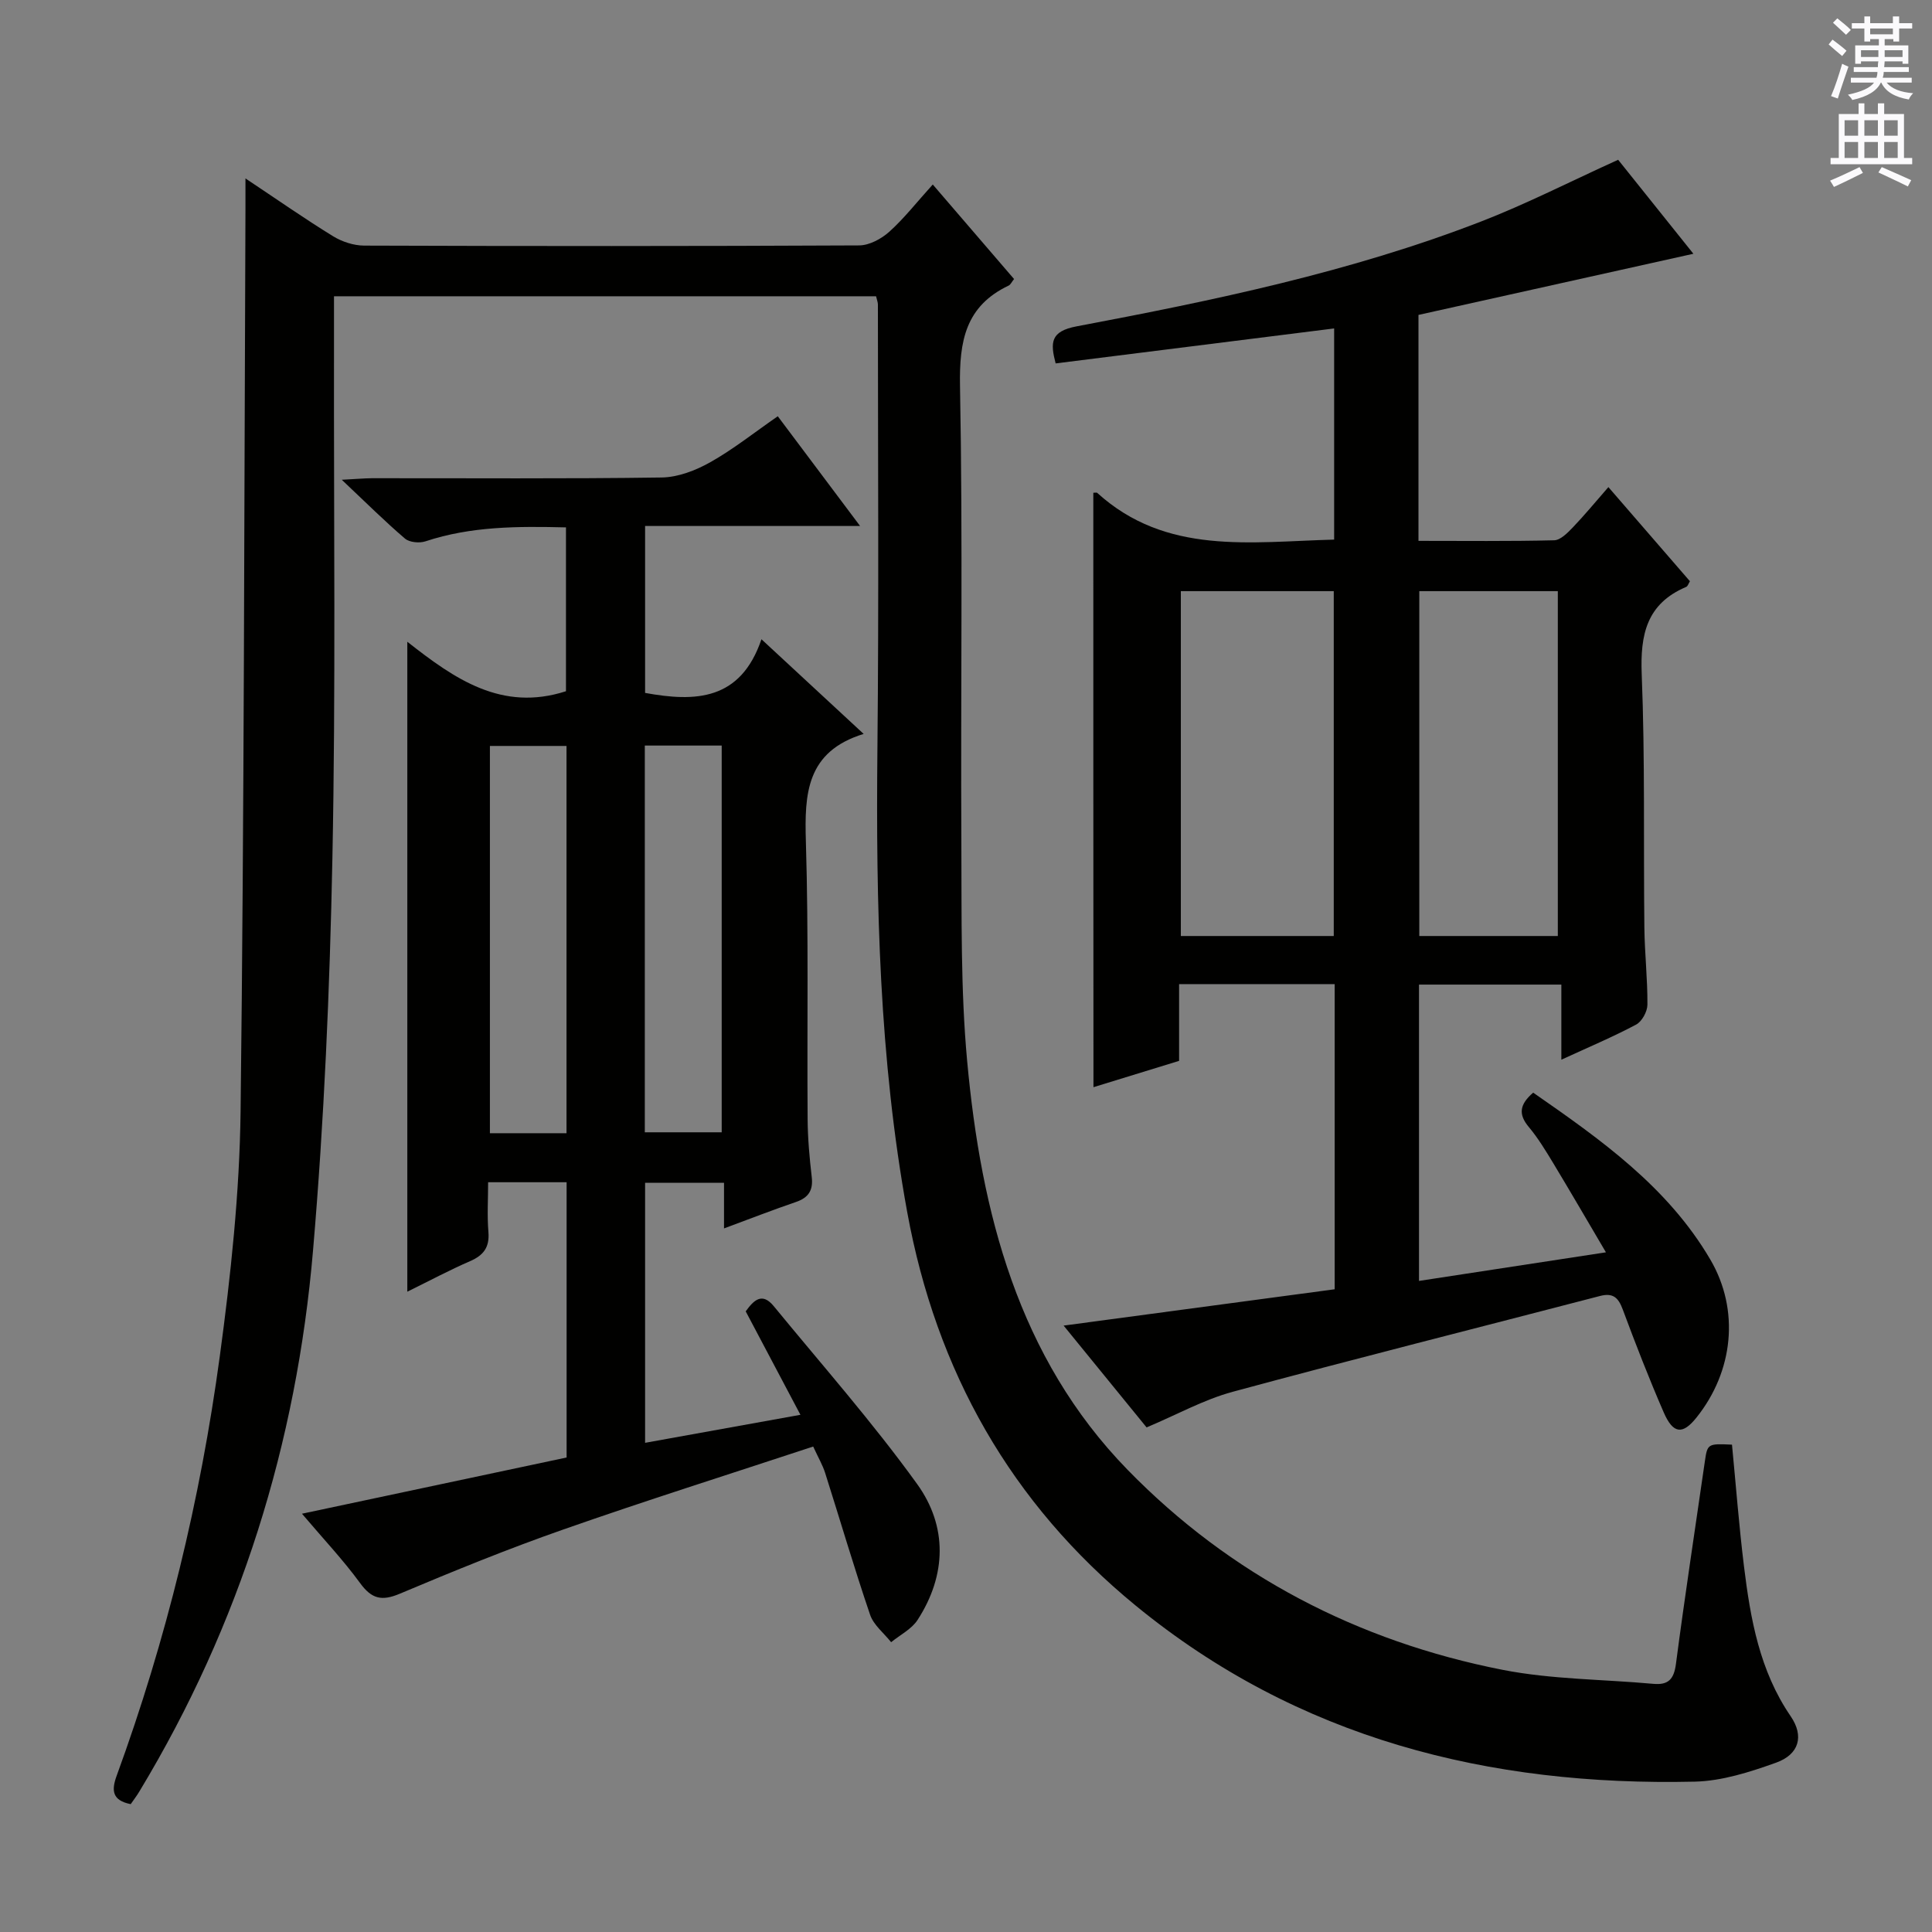
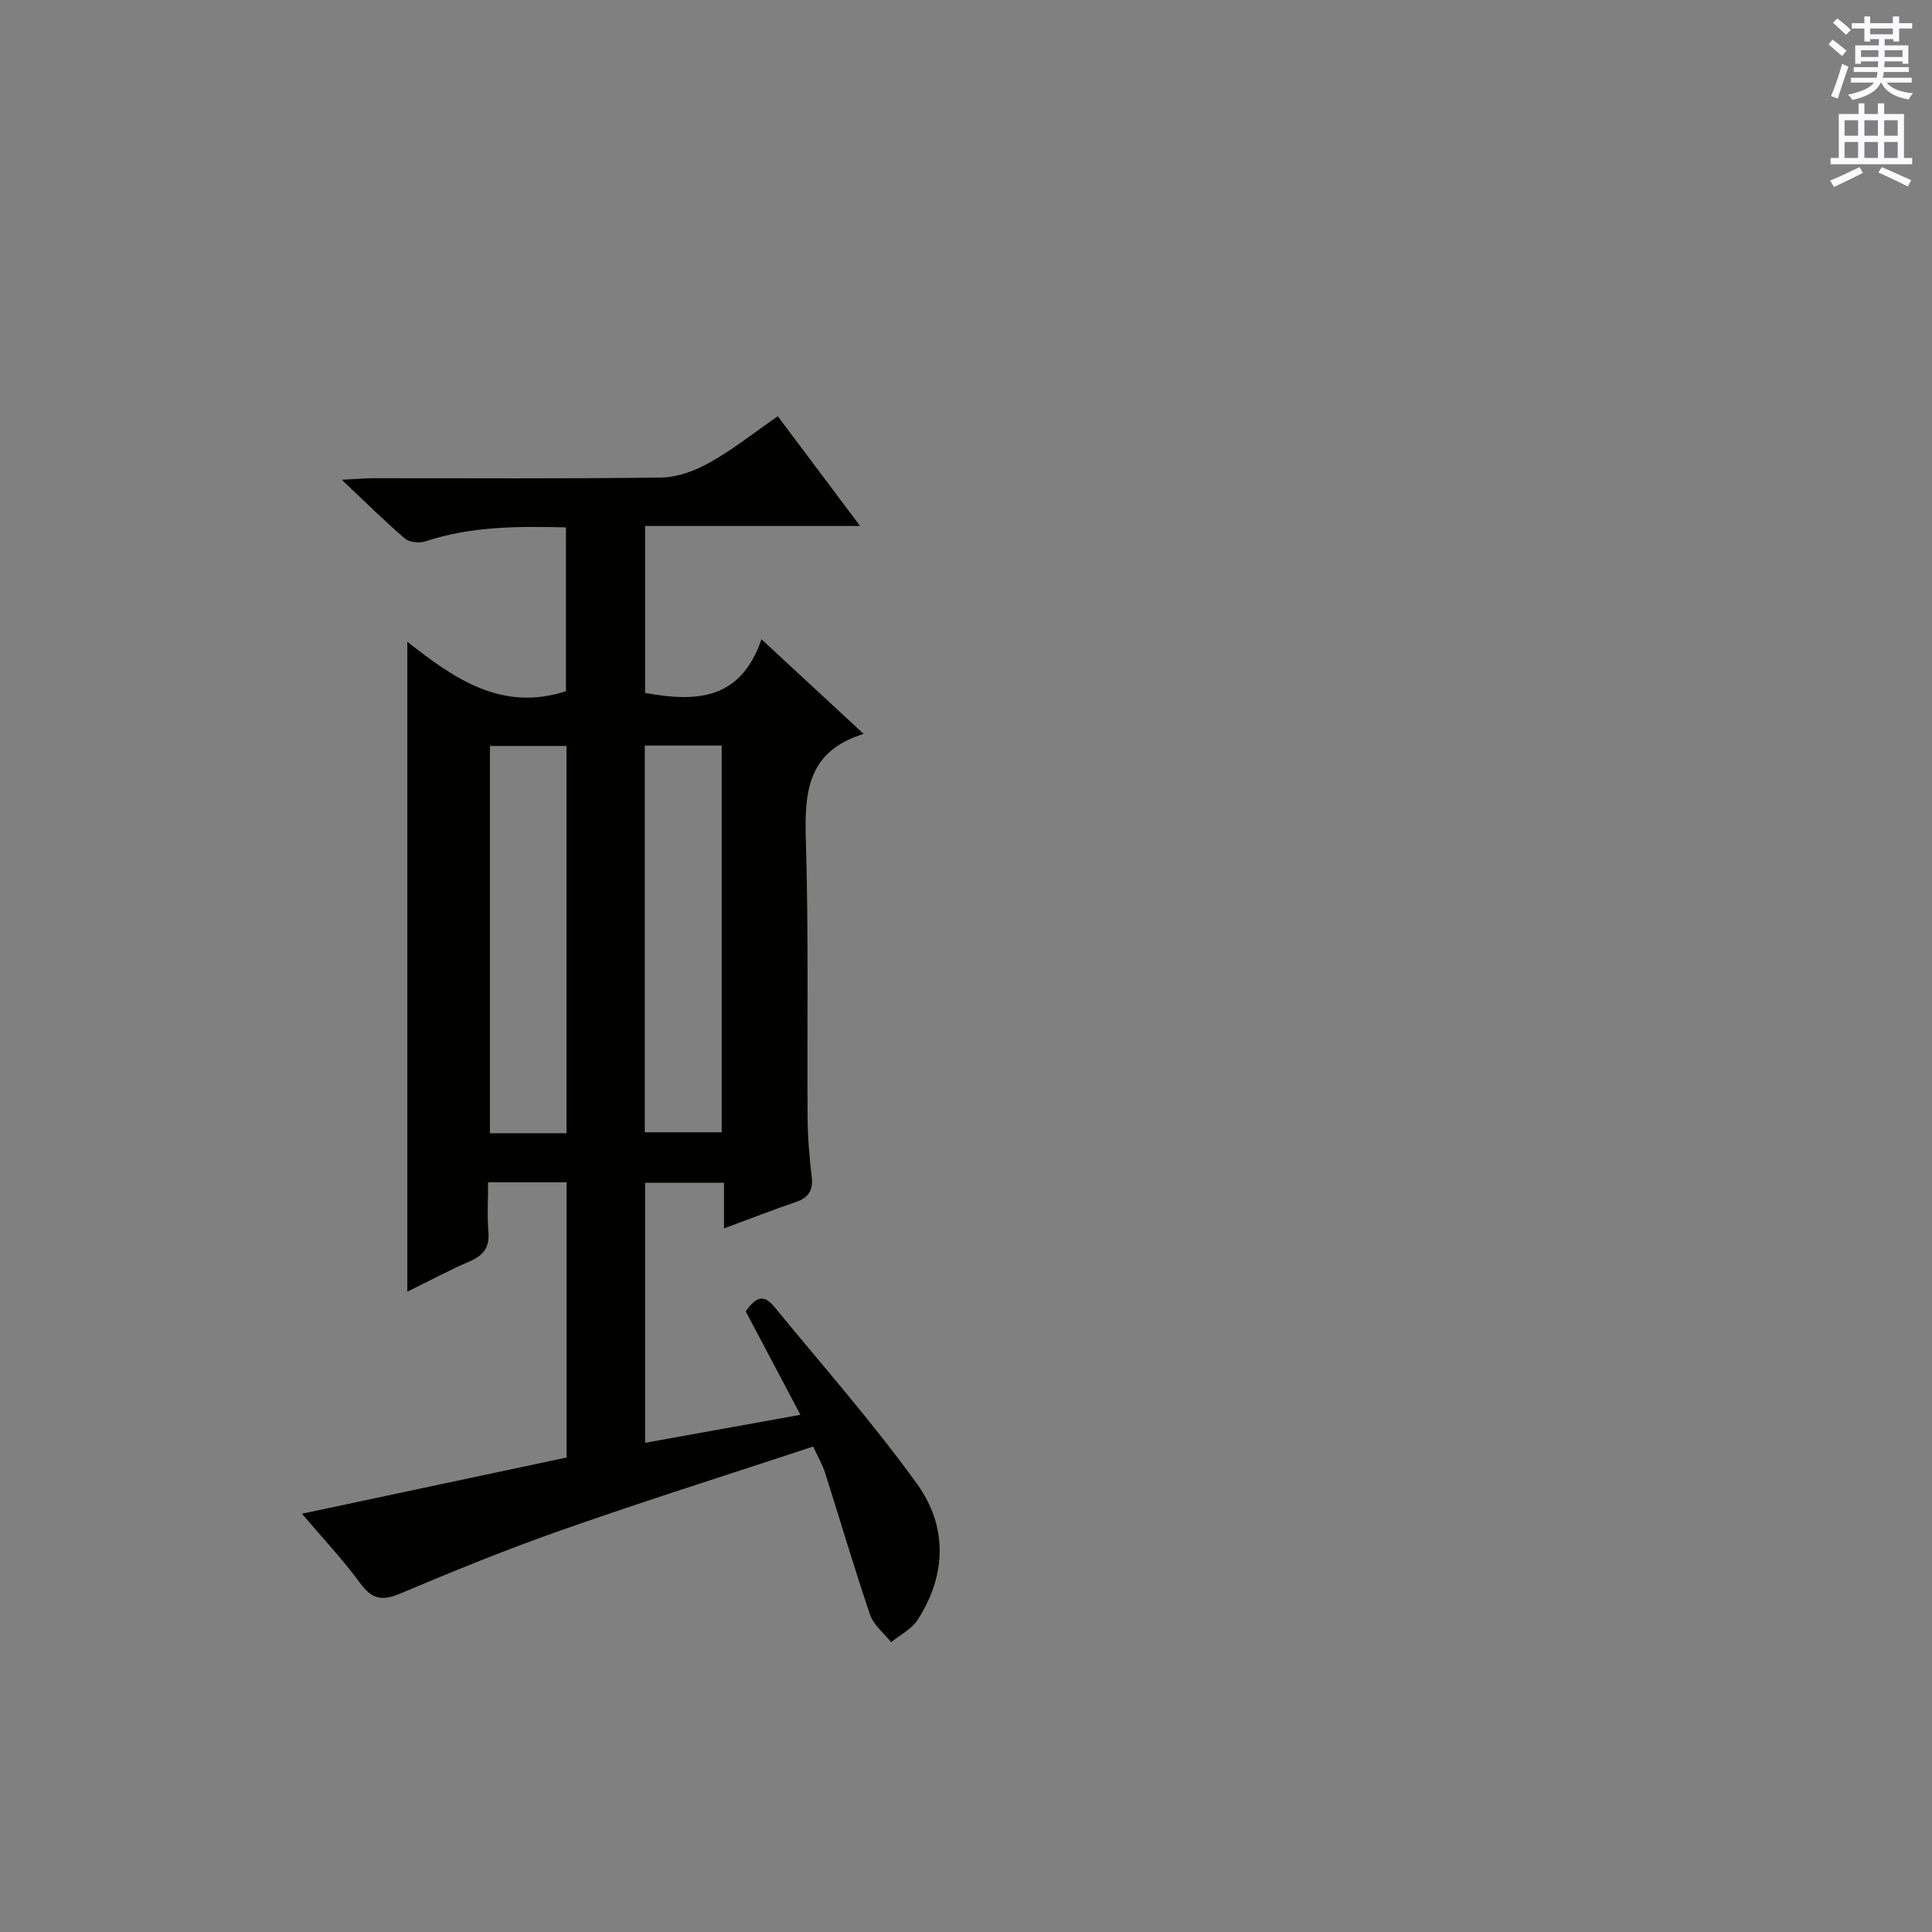
<svg xmlns="http://www.w3.org/2000/svg" enable-background="new 0 0 400 400" viewBox="0 0 400 400">
  <rect x="0" y="0" width="400" height="400" fill="#808080" stroke="none" />
  <g fill="#010100">
-     <path d="m27.06 373.53c-3.84-.77-4.02-2.83-2.91-5.87 10.3-28.18 17.34-57.21 21.36-86.89 2.27-16.77 4.09-33.73 4.3-50.63.75-62.3.74-124.6 1.01-186.9.01-1.77 0-3.54 0-6.3 6.58 4.38 12.25 8.35 18.14 11.97 1.85 1.14 4.27 1.93 6.43 1.94 34.16.12 68.32.13 102.48-.04 2.12-.01 4.61-1.36 6.25-2.83 3.07-2.76 5.65-6.08 9-9.78 5.69 6.62 11.24 13.07 16.83 19.57-.51.64-.73 1.17-1.11 1.35-8.94 4.25-10.25 11.48-10.08 20.78.59 31.65.12 63.32.28 94.98.08 14.94-.17 29.96 1.2 44.81 2.89 31.3 10.53 61.35 33.23 84.63 21.28 21.82 47.65 35.51 77.62 41.4 10.2 2 20.79 1.95 31.2 2.9 3.14.29 4.28-.96 4.7-4.15 1.83-13.99 3.97-27.93 5.98-41.89.53-3.66.59-3.72 5.62-3.48.81 8.38 1.45 16.8 2.48 25.17 1.34 10.91 3.23 21.65 9.67 31.06 2.82 4.12 1.75 7.91-3.04 9.62-5.4 1.93-11.17 3.79-16.81 3.92-42.66.97-82.14-8.9-115.76-36.45-25.82-21.16-41.28-48.49-47.3-81.46-5.8-31.78-6.49-63.78-6.17-95.93.31-30.66.1-61.32.1-91.98 0-.47-.2-.94-.38-1.71-37.25 0-74.47 0-112.23 0 0 3.82.01 7.59 0 11.36-.06 34.99.37 70-.33 104.98-.54 27.09-1.7 54.22-4.01 81.21-3.4 39.92-15.1 77.46-35.91 111.94-.55.94-1.25 1.84-1.84 2.7z" />
-     <path d="m226.36 102.02c.48 0 .7-.07.79.01 14.29 12.98 31.72 10.14 49.07 9.69 0-14.38 0-28.76 0-43.72-19.38 2.43-38.44 4.83-57.66 7.24-1.12-4.29-1.11-6.64 4.33-7.67 28.37-5.36 56.67-11.23 83.7-21.69 9.41-3.64 18.44-8.27 28.43-12.8 5.01 6.26 10.52 13.15 15.58 19.46-19.1 4.25-37.94 8.44-56.92 12.66v46.78c9.53 0 18.82.11 28.09-.12 1.32-.03 2.78-1.54 3.87-2.67 2.4-2.5 4.61-5.19 7.36-8.34 5.8 6.7 11.31 13.06 16.88 19.49-.28.44-.44 1.04-.79 1.18-8.16 3.47-9.52 9.83-9.19 18.08.7 17.47.35 34.98.55 52.48.06 5.31.67 10.62.63 15.93-.01 1.42-1.13 3.48-2.34 4.12-4.81 2.56-9.85 4.68-15.48 7.27 0-5.37 0-10.23 0-15.55-10.07 0-19.59 0-29.47 0v61.35c12.68-1.94 25.06-3.83 38.7-5.92-3.93-6.67-7.39-12.63-10.95-18.53-1.55-2.56-3.12-5.15-5.03-7.43-2.19-2.62-1.91-4.66.92-7.1 13.98 9.71 27.84 19.49 36.67 34.55 6.13 10.46 4.8 23.15-2.87 32.73-2.86 3.57-4.82 3.41-6.78-1.09-3.04-7-5.81-14.12-8.47-21.28-.91-2.46-2-3.52-4.72-2.81-25.36 6.61-50.77 12.99-76.06 19.84-5.97 1.62-11.53 4.73-17.81 7.37-5.25-6.44-11-13.5-17.18-21.08 19.01-2.55 37.46-5.02 56.12-7.52 0-21.3 0-42.06 0-63.18-10.78 0-21.32 0-32.21 0v15.89c-6.07 1.87-11.88 3.65-17.73 5.45-.03-41.18-.03-82.03-.03-123.07zm49.78 91.77c0-24.16 0-47.81 0-71.4-10.85 0-21.26 0-31.66 0v71.4zm46.39 0c0-24.15 0-47.81 0-71.4-9.81 0-19.2 0-28.68 0v71.4z" />
    <path d="m168.36 299.49c-17.51 5.78-34.72 11.21-51.74 17.18-11.43 4-22.67 8.58-33.84 13.29-3.75 1.58-5.82 1.09-8.22-2.19-3.51-4.81-7.64-9.18-12.04-14.37 18.62-3.95 36.62-7.78 54.79-11.64 0-19.13 0-37.88 0-56.99-5.34 0-10.41 0-16.25 0 0 3.47-.22 6.9.06 10.3.26 3.17-1 4.83-3.82 6.05-4.22 1.83-8.29 4.01-12.97 6.31 0-44.87 0-89.18 0-134.56 9.82 7.72 19.56 14.53 32.85 10.24 0-10.75 0-22.12 0-33.92-9.95-.24-19.64-.25-29.1 2.89-1.25.41-3.3.22-4.23-.57-4.16-3.55-8.04-7.42-13.09-12.18 3.14-.16 4.69-.31 6.25-.32 19.99-.02 39.99.14 59.98-.15 3.38-.05 7.02-1.45 10.03-3.14 4.74-2.66 9.05-6.1 14.01-9.54 5.63 7.5 11.04 14.72 17.04 22.72-15.34 0-29.73 0-44.51 0v34.56c10.41 1.9 19.77 1.61 24.09-11.11 7.36 6.82 13.88 12.86 21.16 19.6-11.89 3.65-12.26 12.42-11.96 22.32.58 19.14.22 38.32.36 57.48.03 3.98.39 7.97.85 11.92.33 2.8-.68 4.31-3.3 5.2-4.82 1.65-9.58 3.5-14.86 5.46 0-3.39 0-6.19 0-9.45-5.55 0-10.75 0-16.34 0v53.84c10.62-1.92 21.08-3.81 32.16-5.8-3.97-7.5-7.61-14.38-11.33-21.42 1.66-2.29 3.38-4.04 5.81-1.07 10 12.19 20.47 24.05 29.68 36.82 6.29 8.72 6.13 18.82.1 28.13-1.24 1.92-3.62 3.1-5.48 4.62-1.49-1.88-3.63-3.54-4.36-5.69-3.31-9.72-6.2-19.59-9.31-29.38-.5-1.57-1.35-3.02-2.47-5.44zm-34.86-145.13v80.07h15.92c0-26.96 0-53.52 0-80.07-5.51 0-10.61 0-15.92 0zm-16.21 80.26c0-26.94 0-53.48 0-80.18-5.5 0-10.7 0-15.86 0v80.18z" />
  </g>
  <path d="m378.6 9.2.8-1c.9.7 1.9 1.4 2.9 2.3l-.9 1.1c-1.1-.9-2-1.7-2.8-2.4zm.5 10.7c.9-2.1 1.6-4.3 2.3-6.7.4.2.8.4 1.3.6-.7 2.1-1.5 4.3-2.2 6.6zm.4-15.2.9-.9c1 .8 2 1.6 2.8 2.4l-1 1c-1-.9-1.9-1.8-2.7-2.5zm12.5-1.3h1.2v1.4h2.7v1.1h-2.7v2.7h-1.2v-.5h-1.8v1.3h4.9v3.8h-1.2v-.5h-3.7c0 .4-.1.9-.1 1.2h5.1v1h-5.2c0 .5-.1.9-.2 1.2h6v1h-5.2c1.1 1.3 2.9 2 5.5 2.2-.4.4-.7.8-.9 1.3-2.9-.5-4.8-1.6-5.7-3.5h-.1c-.8 1.7-2.7 2.9-5.9 3.6-.2-.4-.6-.8-.9-1.1 2.8-.6 4.6-1.4 5.4-2.5h-4.8v-1h5.3c.1-.3.2-.7.2-1.2h-4.9v-1h5c0-.4 0-.8.1-1.2h-3.6v.5h-1.2v-3.8h4.9v-1.3h-1.8v.5h-1.2v-2.7h-2.6v-1.1h2.6v-1.4h1.2v1.4h4.7v-1.4zm-6.7 8.4h3.6c0-.4 0-.9 0-1.4h-3.6zm1.9-4.7h4.7v-1.2h-4.7zm6.7 3.3h-3.7v1.4h3.7z" fill="#fbfafc" />
  <path d="m384.7 21.4h1.3v2.2h2.8v-2.2h1.3v2.2h4.1v9.1h1.7v1.3h-16.9v-1.3h1.7v-9.1h4.1v-2.2zm.3 13.2.7 1.2c-1.8.9-3.8 1.9-6 2.9-.2-.4-.5-.8-.8-1.3 2.4-1 4.4-2 6.1-2.8zm-3.1-6.5h2.8v-3.2h-2.8zm0 4.6h2.8v-3.3h-2.8zm4.1-4.6h2.8v-3.2h-2.8zm0 4.6h2.8v-3.3h-2.8zm3.6 1.9c2.1.9 4.1 1.8 6.1 2.7l-.7 1.3c-2.2-1.1-4.2-2-6.1-2.9zm3.3-9.7h-2.8v3.2h2.8zm-2.8 7.8h2.8v-3.3h-2.8z" fill="#fbfafc" />
</svg>